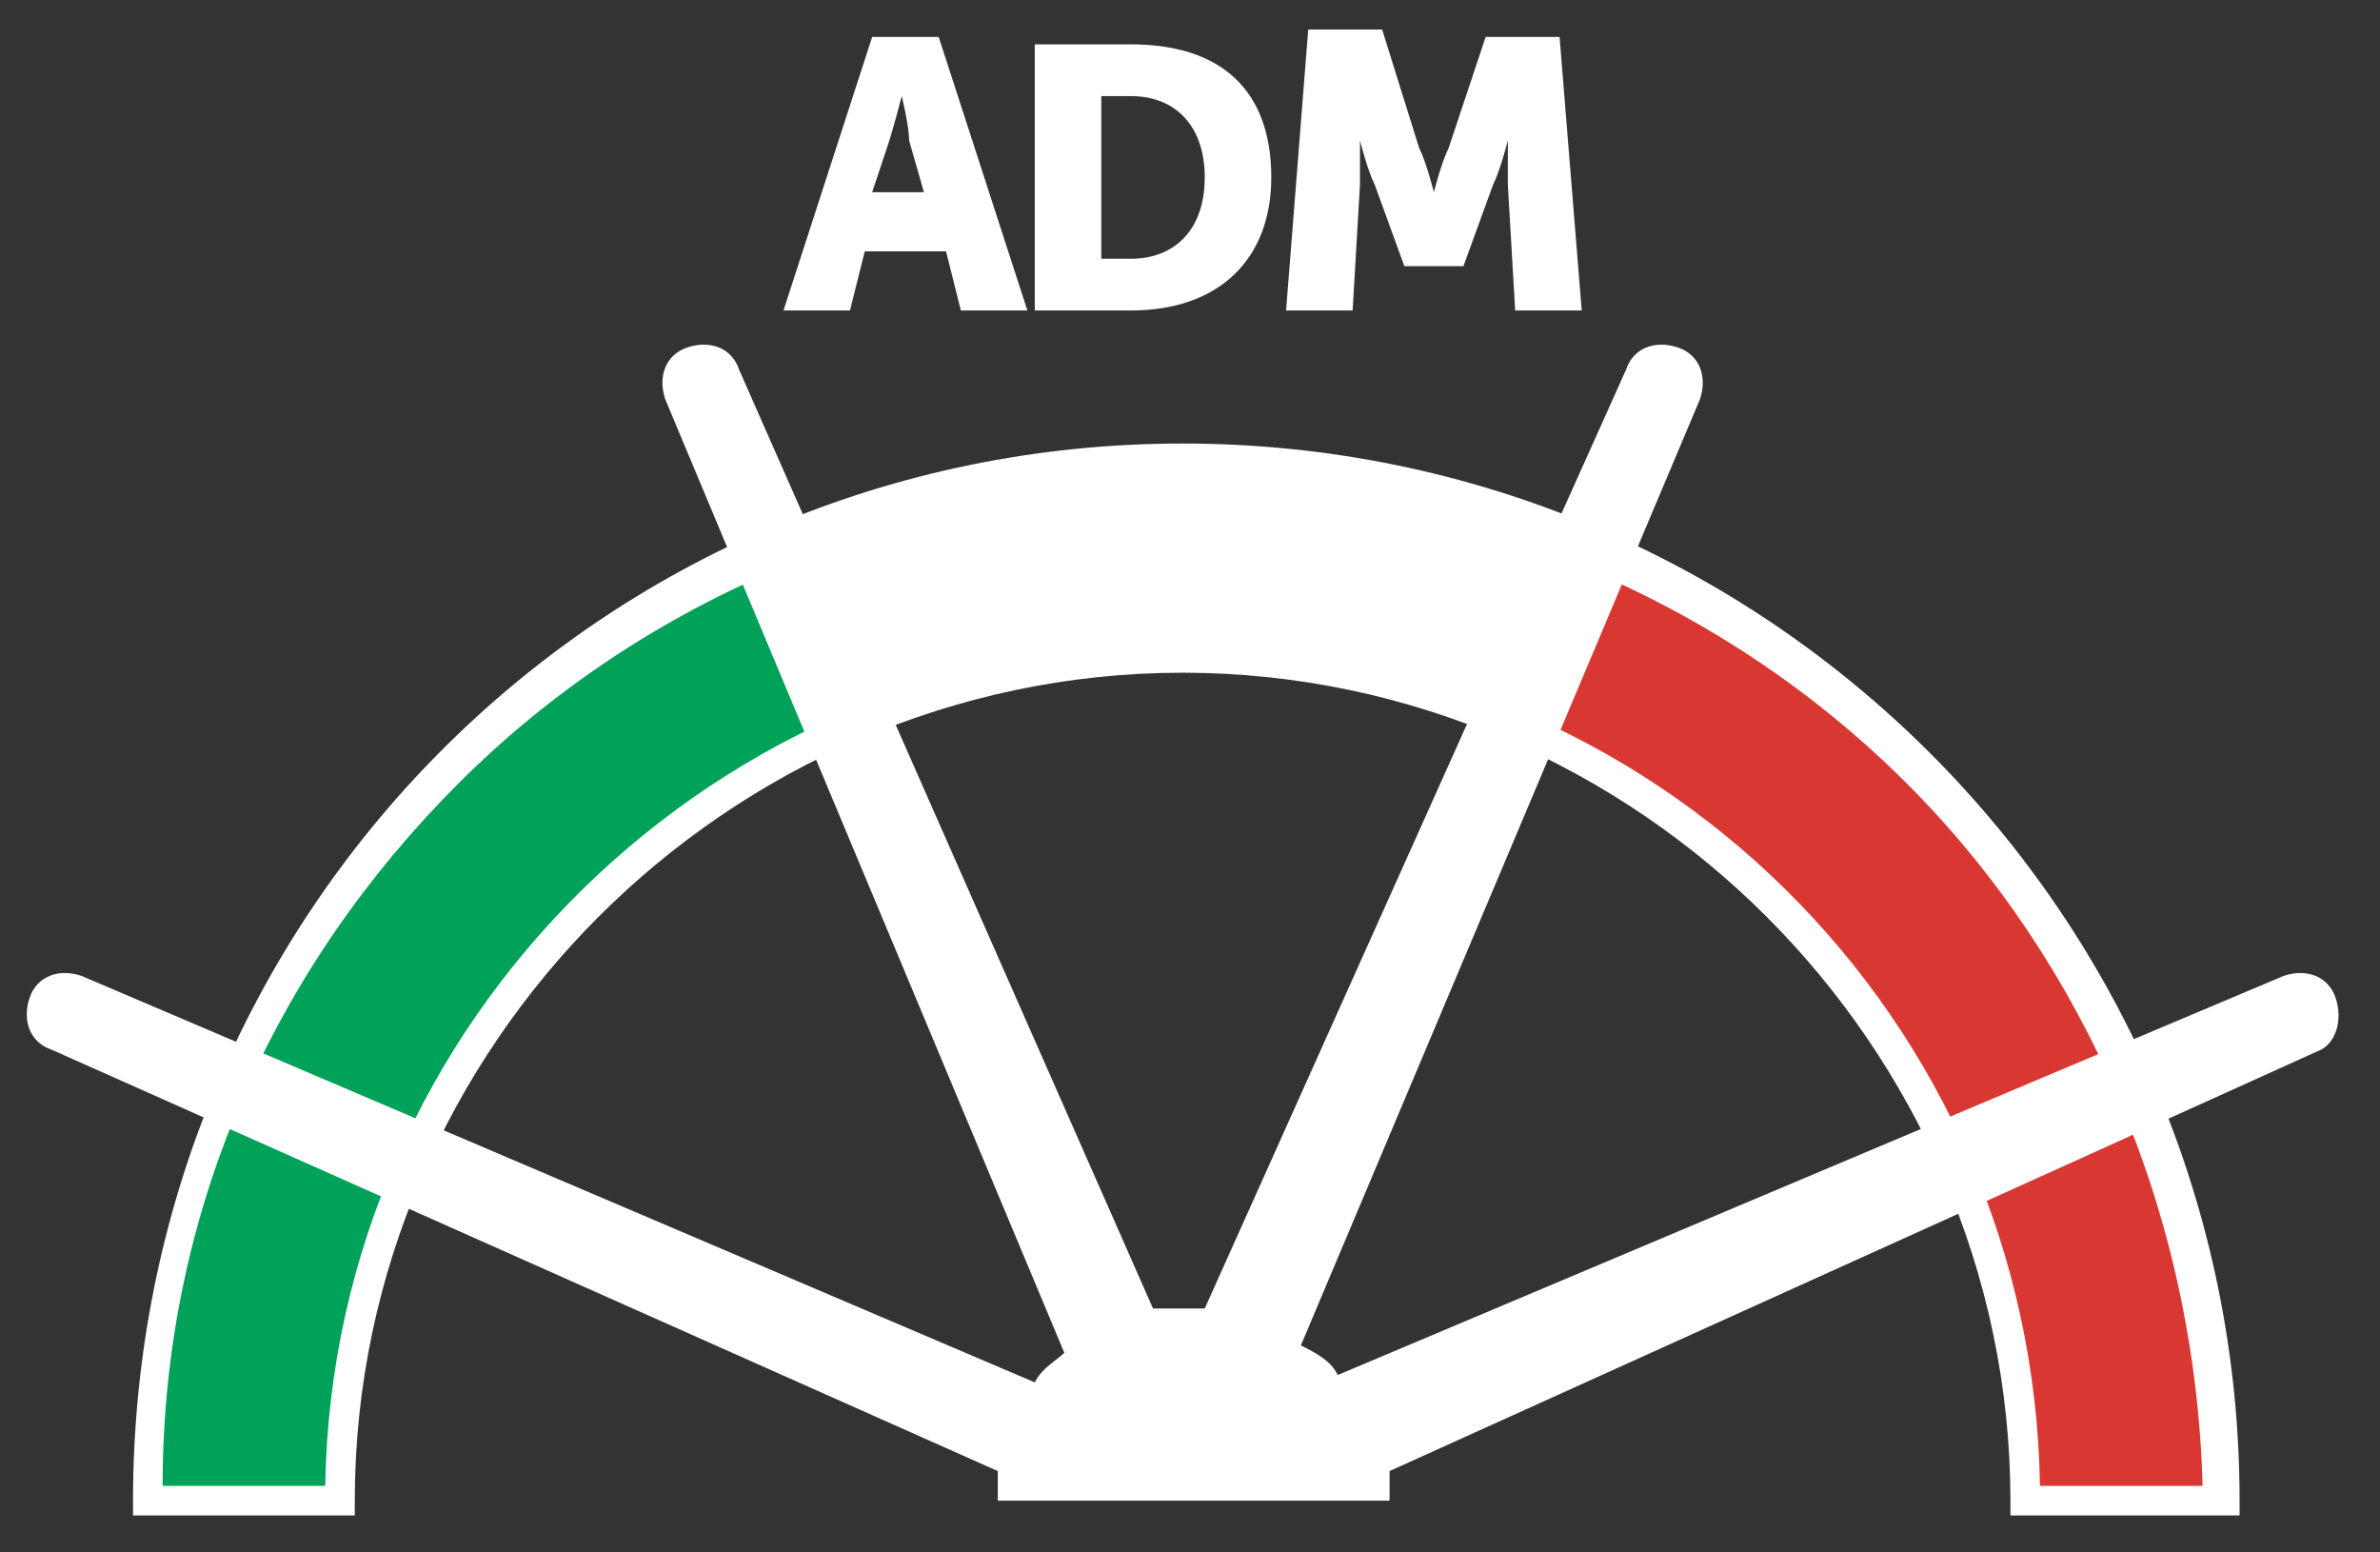
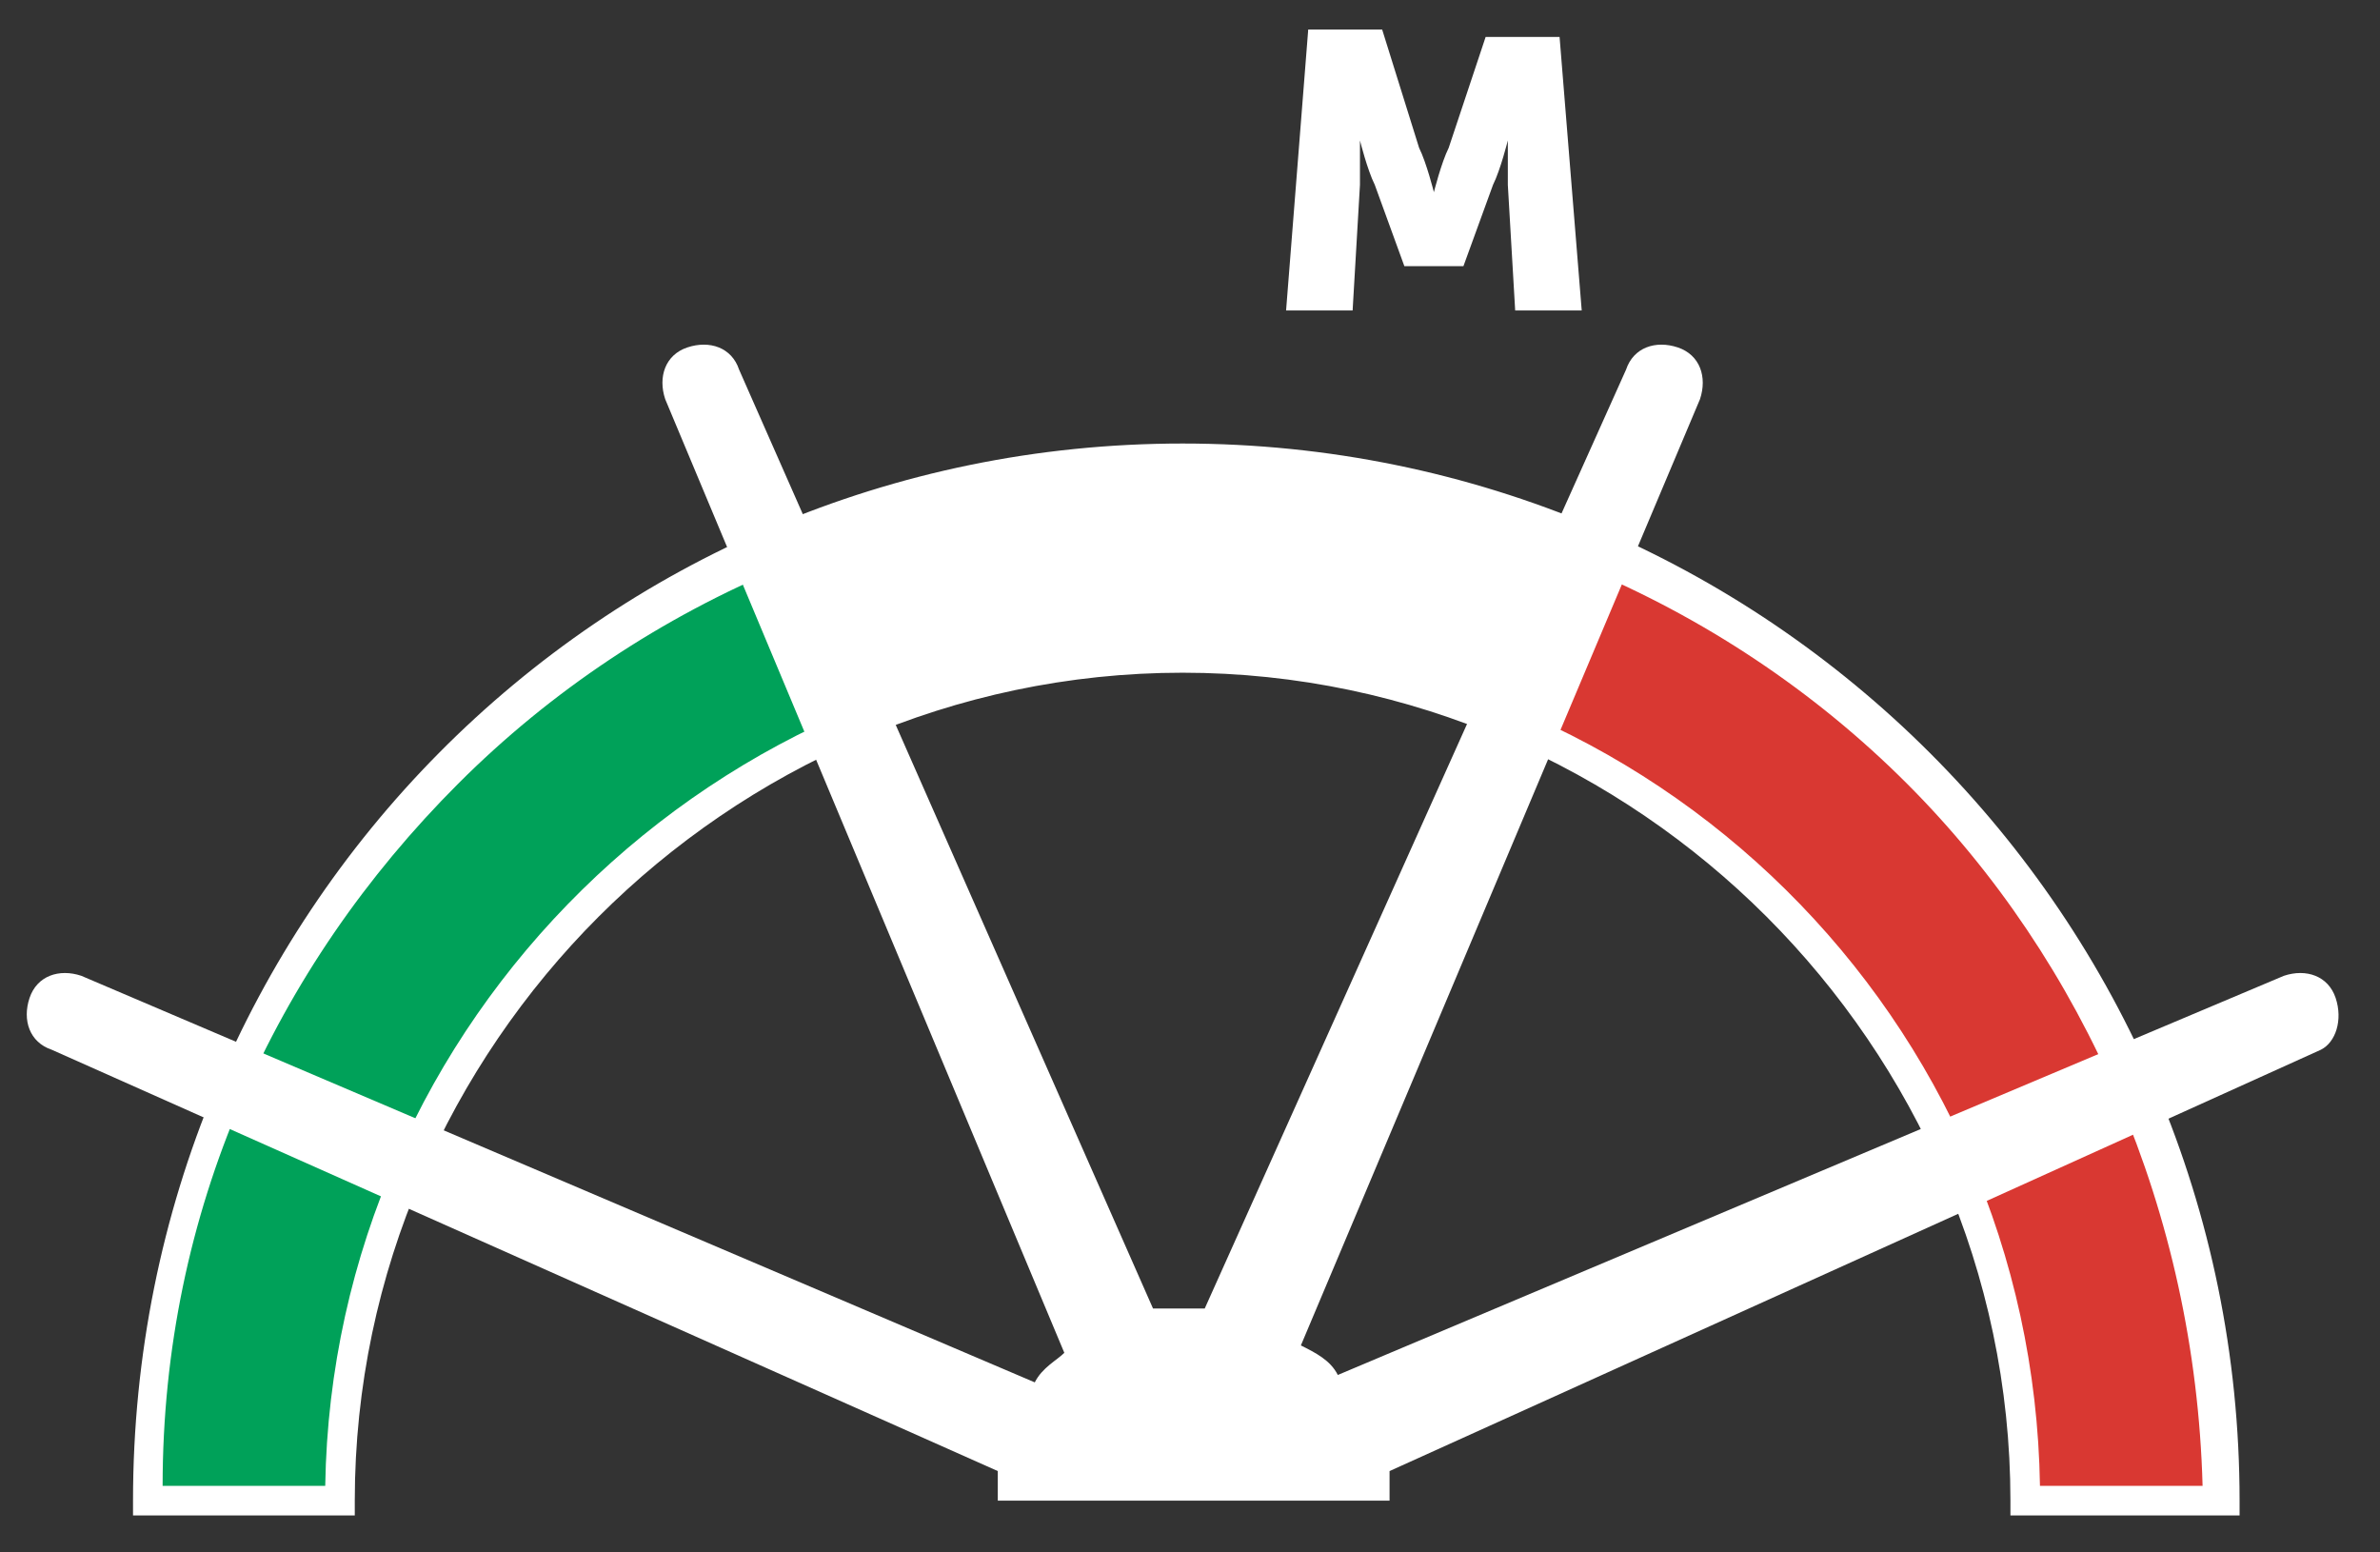
<svg xmlns="http://www.w3.org/2000/svg" width="46" height="30" viewBox="0 0 46 30" fill="none">
  <rect x="0" y="0" width="46" height="30" fill="#333333" stroke="none" />
  <g clip-path="url(#clip0)">
    <path d="M16.571 14C10.714 16.428 6.571 22.286 6.571 29H2.857C2.857 20.714 7.857 13.714 14.857 10.571" fill="#00A159" />
    <path d="M30.714 10.571C37.857 13.571 43 20.714 43 29H39.286C39.286 22.286 35.143 16.428 29.286 14" fill="#D93832" />
    <path d="M29.286 14C25.286 12.285 20.714 12.143 16.429 14L15 10.571C20.286 8.428 25.857 8.571 30.714 10.571L29.286 14Z" fill="white" />
    <path d="M39.143 29.286V29H39.428H39.143V29.286H38.857V29C38.857 24.571 37 20.571 34.143 17.714C31.286 14.857 27.286 13 22.857 13C18.428 13 14.428 14.857 11.571 17.714C8.714 20.571 6.857 24.571 6.857 29V29.286H2.571V29C2.571 17.714 11.571 8.571 22.857 8.571C34.143 8.571 43.286 17.714 43.286 29V29.286H39.143ZM42.571 28.714C42.428 23.428 40.286 18.571 36.857 15.143C33.286 11.571 28.286 9.428 22.857 9.428C17.428 9.428 12.428 11.571 8.857 15.143C5.286 18.714 3.143 23.428 3.143 28.714H6.286C6.428 19.714 13.857 12.428 22.857 12.428C32 12.428 39.286 19.714 39.428 28.714H42.571Z" fill="white" />
    <path d="M45.143 19.286C45 18.857 44.571 18.714 44.143 18.857L25.857 26.571C25.714 26.286 25.428 26.143 25.143 26L32.857 7.714C33 7.286 32.857 6.857 32.428 6.714C32 6.571 31.571 6.714 31.428 7.143L23.285 25.286C23.143 25.286 23 25.286 22.857 25.286C22.714 25.286 22.428 25.286 22.285 25.286L14.285 7.143C14.143 6.714 13.714 6.571 13.285 6.714C12.857 6.857 12.714 7.286 12.857 7.714L20.571 26.143C20.428 26.286 20.143 26.428 20 26.714L1.571 18.857C1.143 18.714 0.714 18.857 0.571 19.286C0.428 19.714 0.571 20.143 1 20.286L19.285 28.428C19.285 28.571 19.285 28.857 19.285 29H26.857C26.857 28.857 26.857 28.571 26.857 28.428L44.857 20.286C45.143 20.143 45.285 19.714 45.143 19.286Z" fill="white" />
    <path d="M24.857 6H26.143L26.285 3.571C26.285 3.143 26.285 2.714 26.285 2.714C26.285 2.714 26.428 3.286 26.571 3.571L27.143 5.143H28.285L28.857 3.571C29 3.286 29.143 2.714 29.143 2.714C29.143 2.714 29.143 3.143 29.143 3.571L29.285 6H30.571L30.143 0.714H28.714L28 2.857C27.857 3.143 27.714 3.714 27.714 3.714C27.714 3.714 27.571 3.143 27.428 2.857L26.714 0.571H25.285L24.857 6Z" fill="white" />
-     <path d="M18.571 6H19.857L18.143 0.714H16.857L15.143 6H16.428L16.714 4.857H18.285L18.571 6ZM17.428 1.857C17.428 1.857 17.571 2.429 17.571 2.714L17.857 3.714H16.857L17.143 2.857C17.285 2.429 17.428 1.857 17.428 1.857ZM20 6H21.857C23.571 6 24.571 5 24.571 3.429C24.571 1.714 23.571 0.857 21.857 0.857H20V6ZM21.285 4.857V1.857H21.857C22.714 1.857 23.285 2.429 23.285 3.429C23.285 4.429 22.714 5 21.857 5H21.285V4.857Z" fill="white" />
  </g>
  <defs>
    <clipPath id="clip0">
      <rect width="45.714" height="30" fill="white" />
    </clipPath>
  </defs>
</svg>